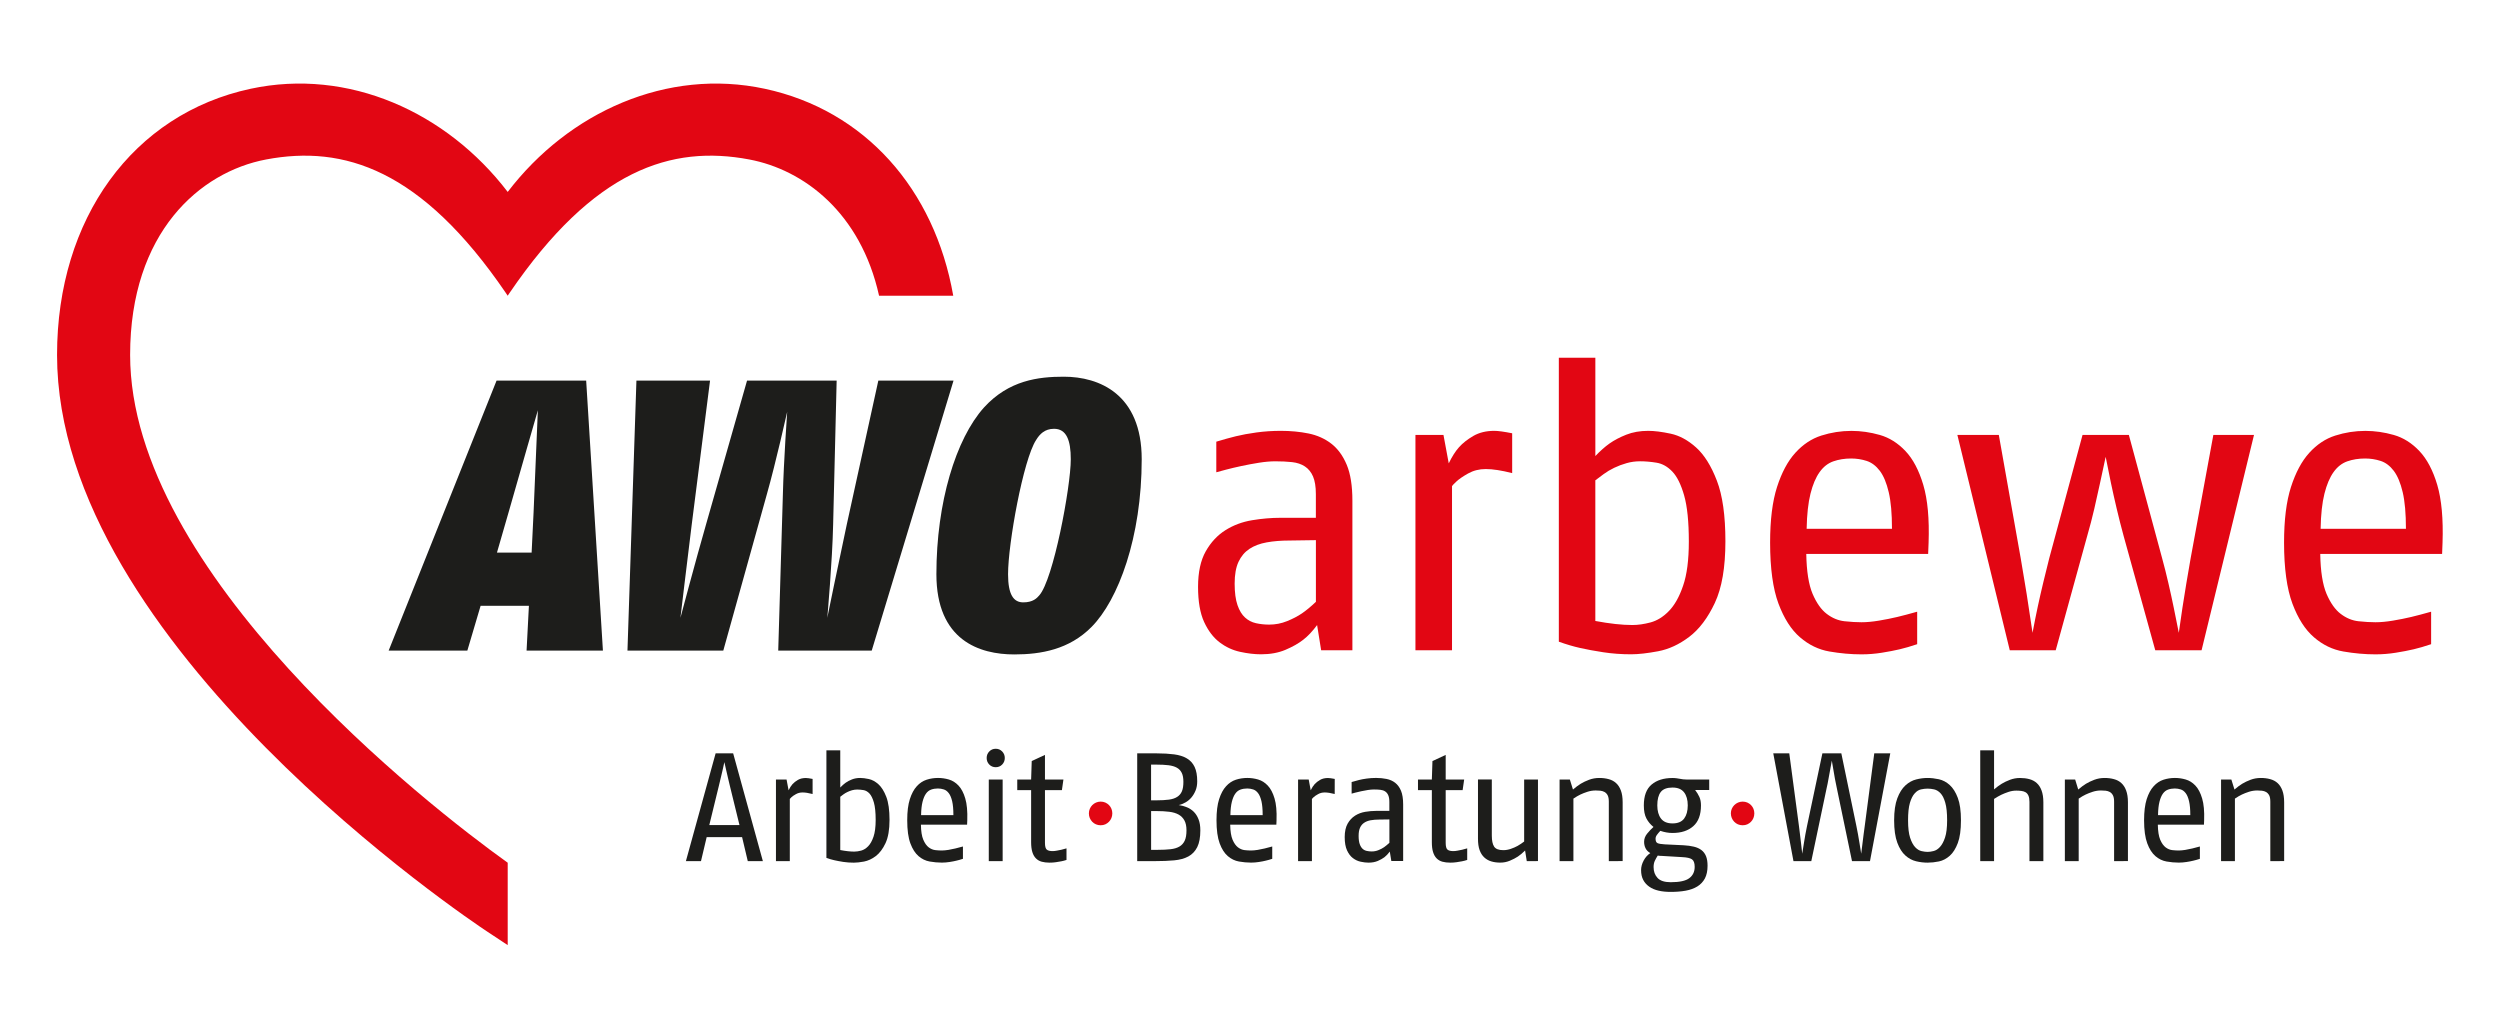
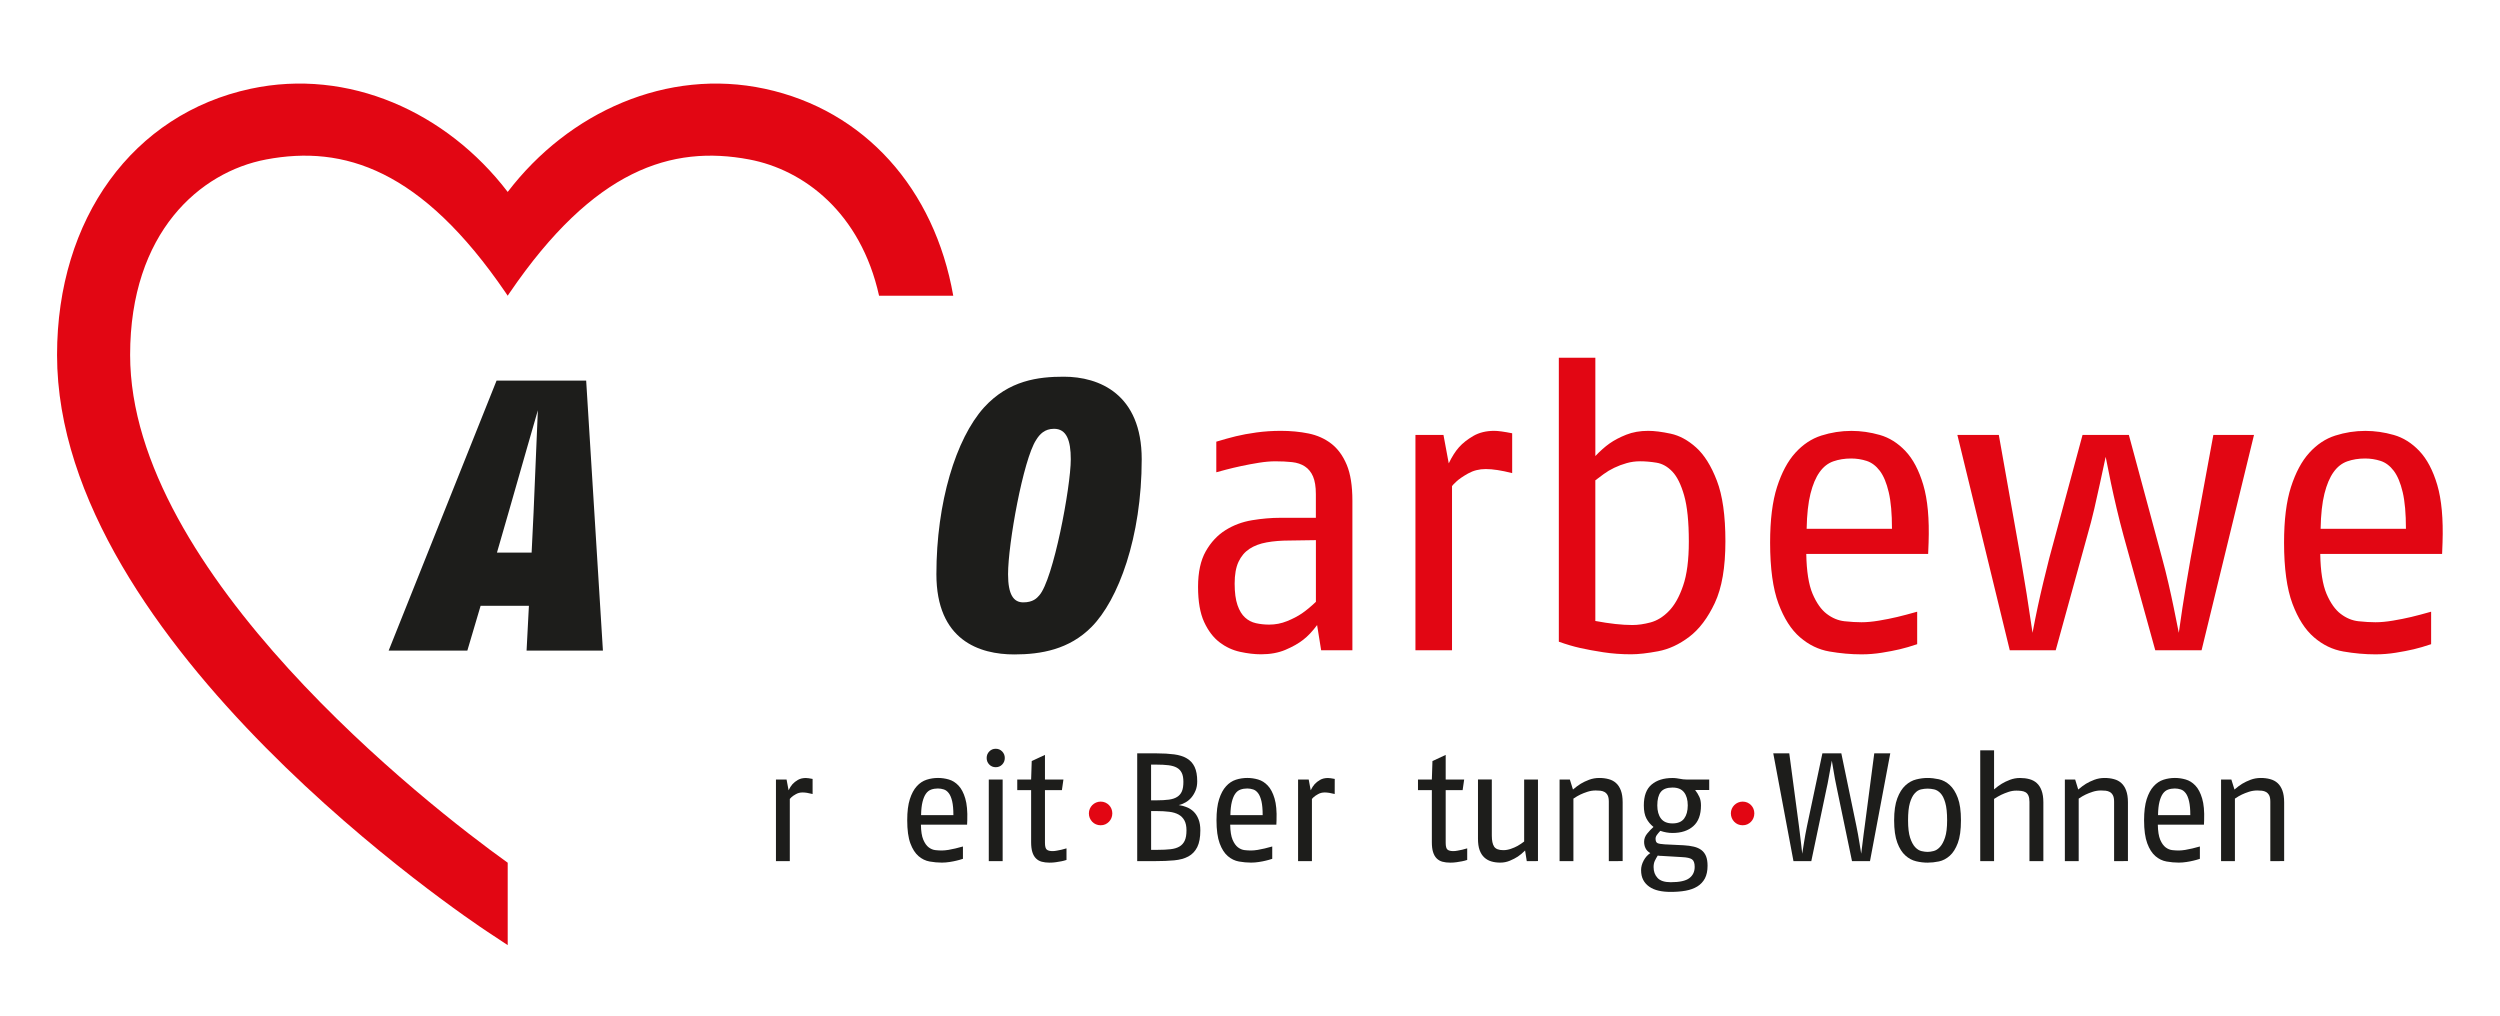
<svg xmlns="http://www.w3.org/2000/svg" xmlns:xlink="http://www.w3.org/1999/xlink" version="1.1" id="arbewe-logo" x="0px" y="0px" width="141.5px" height="57.5px" viewBox="0 0 141.5 57.5" xml:space="preserve">
  <rect fill="#FFFFFF" width="141.5" height="57.5" />
  <g>
    <g>
      <defs>
        <rect id="SVGID_1_" x="3.229" y="4.73" width="135.027" height="48.764" />
      </defs>
      <clipPath id="SVGID_2_">
        <use xlink:href="#SVGID_1_" overflow="visible" />
      </clipPath>
      <path clip-path="url(#SVGID_2_)" fill="#E20613" d="M53.954,16.738C52.892,10.69,48.94,6.237,43.286,5.024    c-5.527-1.186-11.086,1.308-14.55,5.839c-3.463-4.532-9.021-7.025-14.549-5.839C7.53,6.451,3.229,12.365,3.229,20.089    c0,16.381,23.368,31.992,24.363,32.649l1.144,0.756V48.83C24.159,45.559,7.365,32.411,7.365,20.089    c0-6.94,3.957-10.357,7.698-11.063c4.392-0.829,8.785,0.547,13.564,7.55c0.048,0.07,0.108,0.162,0.108,0.162    s0.061-0.091,0.109-0.162c4.779-7.003,9.173-8.379,13.564-7.55c3.08,0.581,6.302,3.003,7.347,7.712H53.954z" />
    </g>
    <g>
      <defs>
        <rect id="SVGID_3_" x="3.229" y="4.73" width="135.027" height="48.764" />
      </defs>
      <clipPath id="SVGID_4_">
        <use xlink:href="#SVGID_3_" overflow="visible" />
      </clipPath>
      <path clip-path="url(#SVGID_4_)" fill="#1D1D1B" d="M28.79,28.984l-0.662,2.293h1.962l0.11-2.271    c0.066-1.44,0.243-5.785,0.243-5.785S29.341,27.042,28.79,28.984 M29.804,36.823l0.132-2.533h-2.734l-0.75,2.533h-4.454    l6.108-15.282h5.071l0.948,15.282H29.804z" />
    </g>
    <g>
      <defs>
        <rect id="SVGID_5_" x="3.229" y="4.73" width="135.027" height="48.764" />
      </defs>
      <clipPath id="SVGID_6_">
        <use xlink:href="#SVGID_5_" overflow="visible" />
      </clipPath>
-       <path clip-path="url(#SVGID_6_)" fill="#1D1D1B" d="M49.34,36.823h-5.292l0.264-8.864c0.044-1.812,0.243-4.65,0.243-4.65    s-0.639,2.86-1.146,4.65l-2.47,8.864h-5.424l0.507-15.282h4.167l-1.036,8.143c-0.243,1.943-0.64,5.284-0.64,5.284    s0.882-3.317,1.455-5.305l2.315-8.121h5.072l-0.199,8.144c-0.044,2.074-0.331,5.283-0.331,5.283s0.661-3.23,1.103-5.283    l1.786-8.144h4.256L49.34,36.823z" />
    </g>
    <g>
      <defs>
        <rect id="SVGID_7_" x="3.229" y="4.73" width="135.027" height="48.764" />
      </defs>
      <clipPath id="SVGID_8_">
        <use xlink:href="#SVGID_7_" overflow="visible" />
      </clipPath>
      <path clip-path="url(#SVGID_8_)" fill="#1D1D1B" d="M59.659,24.27c-0.529,0-0.815,0.305-1.015,0.633    c-0.728,1.113-1.588,5.873-1.588,7.597c0,1.157,0.31,1.594,0.86,1.594c0.552,0,0.772-0.24,0.904-0.393    c0.794-0.874,1.786-6.135,1.786-7.707C60.607,24.925,60.365,24.27,59.659,24.27 M61.775,35.491    c-1.256,1.266-2.844,1.55-4.365,1.55c-1.963,0-4.41-0.786-4.41-4.542c0-4.062,1.103-7.662,2.69-9.431    c1.411-1.55,3.087-1.747,4.521-1.747c2.006,0,4.41,0.982,4.41,4.672C64.621,30.404,63.297,33.963,61.775,35.491" />
    </g>
    <g>
      <defs>
        <rect id="SVGID_9_" x="3.229" y="4.73" width="135.027" height="48.764" />
      </defs>
      <clipPath id="SVGID_10_">
        <use xlink:href="#SVGID_9_" overflow="visible" />
      </clipPath>
      <path clip-path="url(#SVGID_10_)" fill="#E20613" d="M74.777,36.805l-0.229-1.427c-0.261,0.353-0.524,0.632-0.794,0.839    c-0.268,0.208-0.602,0.395-1,0.564c-0.398,0.168-0.859,0.252-1.379,0.252c-0.369,0-0.764-0.047-1.186-0.139    c-0.421-0.092-0.809-0.271-1.16-0.539c-0.354-0.269-0.645-0.652-0.875-1.15c-0.229-0.498-0.344-1.161-0.344-1.99    c0-0.826,0.145-1.498,0.436-2.012s0.664-0.912,1.116-1.196c0.452-0.284,0.954-0.471,1.507-0.563    c0.551-0.092,1.088-0.137,1.609-0.137h2v-1.344c0-0.417-0.055-0.749-0.16-0.996c-0.107-0.247-0.262-0.436-0.461-0.567    c-0.199-0.131-0.44-0.212-0.726-0.244c-0.282-0.031-0.603-0.046-0.952-0.046c-0.277,0-0.584,0.027-0.921,0.081    c-0.338,0.054-0.667,0.115-0.989,0.184c-0.321,0.069-0.613,0.138-0.874,0.207s-0.445,0.119-0.552,0.149v-1.732    c0.398-0.121,0.767-0.223,1.104-0.306c0.336-0.083,0.727-0.155,1.172-0.216c0.444-0.061,0.903-0.091,1.381-0.091    c0.551,0,1.071,0.05,1.563,0.149c0.49,0.1,0.92,0.292,1.287,0.575c0.369,0.284,0.66,0.683,0.875,1.196    c0.215,0.514,0.321,1.192,0.321,2.036v8.463H74.777z M74.479,30.572l-1.494,0.022c-0.476,0-0.903,0.034-1.287,0.104    c-0.385,0.068-0.709,0.191-0.978,0.367c-0.268,0.177-0.475,0.422-0.621,0.736s-0.218,0.725-0.218,1.23    c0,0.505,0.054,0.912,0.161,1.219c0.106,0.307,0.248,0.54,0.426,0.701c0.176,0.161,0.383,0.27,0.62,0.322    c0.237,0.053,0.487,0.08,0.747,0.08c0.354,0,0.689-0.065,1.012-0.196c0.322-0.13,0.602-0.275,0.84-0.437    c0.238-0.162,0.502-0.38,0.793-0.656V30.572z" />
    </g>
    <g>
      <defs>
        <rect id="SVGID_11_" x="3.229" y="4.73" width="135.027" height="48.764" />
      </defs>
      <clipPath id="SVGID_12_">
        <use xlink:href="#SVGID_11_" overflow="visible" />
      </clipPath>
      <path clip-path="url(#SVGID_12_)" fill="#E20613" d="M85.586,26.778c-0.598-0.153-1.098-0.23-1.495-0.23    c-0.368,0-0.7,0.085-1.001,0.253c-0.299,0.169-0.521,0.322-0.666,0.46c-0.146,0.138-0.227,0.224-0.24,0.253v9.291h-2.07V24.616    H81.7l0.299,1.61c0.185-0.383,0.38-0.69,0.587-0.92c0.206-0.23,0.477-0.44,0.805-0.632c0.33-0.191,0.725-0.288,1.186-0.288    c0.215,0,0.552,0.046,1.012,0.138v2.254H85.586z" />
    </g>
    <g>
      <defs>
        <rect id="SVGID_13_" x="3.229" y="4.73" width="135.027" height="48.764" />
      </defs>
      <clipPath id="SVGID_14_">
        <use xlink:href="#SVGID_13_" overflow="visible" />
      </clipPath>
      <path clip-path="url(#SVGID_14_)" fill="#E20613" d="M97.658,30.641c0,1.473-0.199,2.633-0.598,3.484s-0.884,1.491-1.449,1.92    c-0.567,0.43-1.153,0.701-1.76,0.816c-0.604,0.113-1.115,0.172-1.529,0.172c-0.551,0-1.076-0.039-1.574-0.115    c-0.498-0.077-0.936-0.157-1.311-0.242c-0.377-0.084-0.778-0.203-1.207-0.355V20.247h2.067v5.565    c0.277-0.292,0.545-0.529,0.806-0.713c0.262-0.184,0.576-0.349,0.942-0.495c0.368-0.146,0.782-0.218,1.242-0.218    c0.353,0,0.776,0.054,1.276,0.161c0.498,0.107,0.978,0.368,1.438,0.782s0.852,1.039,1.173,1.875    C97.497,28.04,97.658,29.186,97.658,30.641 M95.588,30.652c0-1.115-0.088-1.983-0.264-2.604c-0.176-0.619-0.398-1.071-0.667-1.354    c-0.269-0.283-0.567-0.451-0.896-0.505c-0.33-0.054-0.642-0.08-0.933-0.08c-0.261,0-0.515,0.034-0.759,0.104    c-0.245,0.069-0.479,0.156-0.701,0.263c-0.223,0.107-0.422,0.226-0.598,0.356c-0.179,0.13-0.334,0.249-0.474,0.355v7.96    c0.813,0.152,1.511,0.229,2.095,0.229c0.32,0,0.666-0.049,1.033-0.148c0.368-0.1,0.715-0.313,1.035-0.643    c0.322-0.328,0.592-0.806,0.805-1.434C95.48,32.527,95.588,31.693,95.588,30.652" />
    </g>
    <g>
      <defs>
        <rect id="SVGID_15_" x="3.229" y="4.73" width="135.027" height="48.764" />
      </defs>
      <clipPath id="SVGID_16_">
        <use xlink:href="#SVGID_15_" overflow="visible" />
      </clipPath>
      <path clip-path="url(#SVGID_16_)" fill="#E20613" d="M109.133,31.354h-6.898c0.017,0.981,0.136,1.733,0.356,2.254    c0.222,0.521,0.49,0.901,0.806,1.14c0.313,0.237,0.646,0.375,1,0.414c0.353,0.039,0.674,0.057,0.965,0.057s0.621-0.03,0.99-0.092    c0.367-0.062,0.713-0.13,1.033-0.207c0.322-0.077,0.698-0.176,1.127-0.298v1.839c-0.367,0.123-0.697,0.22-0.988,0.288    s-0.629,0.134-1.012,0.195c-0.384,0.061-0.767,0.092-1.15,0.092c-0.598,0-1.202-0.055-1.815-0.161    c-0.612-0.106-1.17-0.375-1.668-0.806c-0.498-0.428-0.903-1.064-1.219-1.907c-0.313-0.843-0.472-1.993-0.472-3.45    c0-1.288,0.131-2.338,0.392-3.15c0.262-0.813,0.604-1.457,1.034-1.932c0.431-0.475,0.921-0.801,1.473-0.977    c0.553-0.176,1.119-0.265,1.702-0.265c0.537,0,1.071,0.077,1.608,0.23c0.537,0.153,1.021,0.457,1.449,0.909    c0.43,0.452,0.766,1.092,1.012,1.919c0.246,0.828,0.346,1.918,0.3,3.267L109.133,31.354z M107.086,29.93    c0-0.859-0.061-1.55-0.184-2.07c-0.121-0.521-0.289-0.923-0.502-1.208c-0.215-0.283-0.463-0.471-0.744-0.563    c-0.283-0.092-0.576-0.138-0.881-0.138c-0.367,0-0.703,0.054-1.008,0.161c-0.306,0.107-0.564,0.31-0.777,0.609    c-0.215,0.298-0.387,0.705-0.516,1.218c-0.129,0.515-0.203,1.178-0.218,1.99H107.086z" />
    </g>
    <g>
      <defs>
        <rect id="SVGID_17_" x="3.229" y="4.73" width="135.027" height="48.764" />
      </defs>
      <clipPath id="SVGID_18_">
        <use xlink:href="#SVGID_17_" overflow="visible" />
      </clipPath>
      <path clip-path="url(#SVGID_18_)" fill="#E20613" d="M124.609,36.805h-2.621l-1.795-6.486c-0.137-0.506-0.269-1.02-0.391-1.541    c-0.123-0.521-0.23-1-0.322-1.437c-0.092-0.437-0.191-0.932-0.299-1.483c-0.123,0.568-0.229,1.066-0.322,1.496    c-0.092,0.429-0.199,0.908-0.321,1.437c-0.123,0.528-0.253,1.03-0.392,1.506l-1.793,6.509h-2.6l-2.966-12.188h2.346l1.241,6.991    c0.063,0.383,0.134,0.819,0.219,1.31c0.084,0.491,0.157,0.951,0.219,1.38c0.062,0.43,0.139,0.936,0.229,1.518    c0.106-0.566,0.207-1.064,0.299-1.494c0.093-0.43,0.195-0.885,0.312-1.369c0.115-0.482,0.226-0.932,0.332-1.346l1.887-6.99h2.622    l1.886,6.99c0.122,0.444,0.241,0.916,0.355,1.414c0.115,0.5,0.215,0.955,0.299,1.369c0.085,0.413,0.181,0.889,0.287,1.426    c0.078-0.537,0.146-1.013,0.207-1.426c0.063-0.414,0.135-0.871,0.219-1.369c0.085-0.498,0.166-0.97,0.242-1.414l1.287-6.99h2.301    L124.609,36.805z" />
    </g>
    <g>
      <defs>
        <rect id="SVGID_19_" x="3.229" y="4.73" width="135.027" height="48.764" />
      </defs>
      <clipPath id="SVGID_20_">
        <use xlink:href="#SVGID_19_" overflow="visible" />
      </clipPath>
      <path clip-path="url(#SVGID_20_)" fill="#E20613" d="M138.223,31.354h-6.897c0.016,0.981,0.135,1.733,0.354,2.254    c0.223,0.521,0.491,0.901,0.807,1.14c0.313,0.237,0.646,0.375,1,0.414c0.353,0.039,0.675,0.057,0.966,0.057    s0.621-0.03,0.989-0.092c0.367-0.062,0.713-0.13,1.035-0.207c0.32-0.077,0.696-0.176,1.125-0.298v1.839    c-0.367,0.123-0.697,0.22-0.988,0.288c-0.29,0.068-0.629,0.134-1.012,0.195c-0.383,0.061-0.767,0.092-1.149,0.092    c-0.599,0-1.203-0.055-1.815-0.161c-0.613-0.106-1.17-0.375-1.668-0.806c-0.498-0.428-0.904-1.064-1.22-1.907    c-0.313-0.843-0.472-1.993-0.472-3.45c0-1.288,0.131-2.338,0.392-3.15c0.263-0.813,0.604-1.457,1.035-1.932    s0.92-0.801,1.472-0.977c0.553-0.176,1.119-0.265,1.702-0.265c0.536,0,1.072,0.077,1.608,0.23    c0.537,0.153,1.021,0.457,1.449,0.909c0.429,0.452,0.768,1.092,1.013,1.919c0.243,0.828,0.345,1.918,0.299,3.267L138.223,31.354z     M136.176,29.93c0-0.859-0.061-1.55-0.183-2.07c-0.122-0.521-0.29-0.923-0.503-1.208c-0.215-0.283-0.463-0.471-0.744-0.563    c-0.283-0.092-0.576-0.138-0.881-0.138c-0.367,0-0.703,0.054-1.008,0.161s-0.564,0.31-0.777,0.609    c-0.215,0.298-0.387,0.705-0.516,1.218c-0.129,0.515-0.203,1.178-0.217,1.99H136.176z" />
    </g>
    <g>
      <defs>
        <rect id="SVGID_21_" x="3.229" y="4.73" width="135.027" height="48.764" />
      </defs>
      <clipPath id="SVGID_22_">
        <use xlink:href="#SVGID_21_" overflow="visible" />
      </clipPath>
-       <path clip-path="url(#SVGID_22_)" fill="#1D1D1B" d="M42.324,48.739l-0.322-1.359h-2.004l-0.322,1.359h-0.854l1.682-6.099h0.993    l1.681,6.099H42.324z M41.313,44.488c-0.035-0.146-0.071-0.297-0.109-0.457s-0.071-0.307-0.101-0.437    c-0.029-0.131-0.064-0.282-0.104-0.458c-0.035,0.168-0.068,0.319-0.1,0.453c-0.032,0.133-0.067,0.28-0.104,0.439    c-0.038,0.16-0.074,0.313-0.109,0.457l-0.54,2.213h1.708L41.313,44.488z" />
    </g>
    <g>
      <defs>
        <rect id="SVGID_23_" x="3.229" y="4.73" width="135.027" height="48.764" />
      </defs>
      <clipPath id="SVGID_24_">
        <use xlink:href="#SVGID_23_" overflow="visible" />
      </clipPath>
      <path clip-path="url(#SVGID_24_)" fill="#1D1D1B" d="M45.991,44.941c-0.227-0.059-0.415-0.088-0.566-0.088    c-0.139,0-0.266,0.032-0.378,0.097c-0.114,0.063-0.198,0.12-0.253,0.174c-0.055,0.052-0.086,0.084-0.091,0.096v3.52h-0.784v-4.617    h0.601l0.114,0.608c0.07-0.145,0.144-0.261,0.222-0.348s0.18-0.167,0.305-0.24c0.125-0.072,0.274-0.108,0.449-0.108    c0.081,0,0.209,0.018,0.383,0.052v0.855H45.991z" />
    </g>
    <g>
      <defs>
-         <rect id="SVGID_25_" x="3.229" y="4.73" width="135.027" height="48.764" />
-       </defs>
+         </defs>
      <clipPath id="SVGID_26_">
        <use xlink:href="#SVGID_25_" overflow="visible" />
      </clipPath>
      <path clip-path="url(#SVGID_26_)" fill="#1D1D1B" d="M50.347,46.405c0,0.558-0.076,0.997-0.227,1.319s-0.334,0.565-0.548,0.729    c-0.215,0.163-0.438,0.265-0.667,0.311c-0.229,0.043-0.422,0.063-0.579,0.063c-0.209,0-0.408-0.015-0.597-0.043    c-0.189-0.029-0.354-0.062-0.497-0.093c-0.143-0.03-0.294-0.075-0.457-0.135v-6.089h0.784v2.107c0.104-0.11,0.206-0.2,0.305-0.271    c0.099-0.07,0.217-0.133,0.357-0.188c0.139-0.055,0.296-0.083,0.47-0.083c0.134,0,0.295,0.021,0.484,0.061    c0.188,0.041,0.37,0.14,0.544,0.296c0.174,0.156,0.323,0.395,0.445,0.711C50.286,45.419,50.347,45.854,50.347,46.405     M49.563,46.409c0-0.423-0.034-0.752-0.101-0.986c-0.067-0.233-0.151-0.405-0.252-0.513c-0.102-0.107-0.215-0.171-0.34-0.191    s-0.242-0.031-0.353-0.031c-0.098,0-0.194,0.014-0.287,0.039c-0.093,0.026-0.182,0.061-0.266,0.101    c-0.084,0.041-0.16,0.085-0.227,0.135c-0.066,0.049-0.126,0.095-0.178,0.134v3.016c0.308,0.059,0.572,0.088,0.793,0.088    c0.122,0,0.252-0.02,0.392-0.057c0.14-0.039,0.27-0.119,0.392-0.244c0.122-0.123,0.224-0.306,0.305-0.543    C49.522,47.119,49.563,46.803,49.563,46.409" />
    </g>
    <g>
      <defs>
        <rect id="SVGID_27_" x="3.229" y="4.73" width="135.027" height="48.764" />
      </defs>
      <clipPath id="SVGID_28_">
        <use xlink:href="#SVGID_27_" overflow="visible" />
      </clipPath>
      <path clip-path="url(#SVGID_28_)" fill="#1D1D1B" d="M54.737,46.675h-2.613c0.005,0.372,0.05,0.657,0.135,0.854    c0.084,0.197,0.186,0.341,0.305,0.431s0.246,0.142,0.379,0.157c0.133,0.015,0.255,0.021,0.365,0.021    c0.111,0,0.235-0.013,0.375-0.035c0.139-0.023,0.27-0.051,0.392-0.08c0.122-0.028,0.265-0.065,0.427-0.112v0.698    c-0.14,0.046-0.265,0.082-0.375,0.106c-0.11,0.027-0.238,0.052-0.383,0.074c-0.146,0.022-0.291,0.035-0.436,0.035    c-0.226,0-0.456-0.021-0.688-0.062s-0.443-0.143-0.631-0.305c-0.189-0.163-0.343-0.402-0.462-0.723    c-0.119-0.319-0.178-0.756-0.178-1.307c0-0.488,0.049-0.886,0.148-1.193c0.099-0.309,0.229-0.553,0.392-0.731    c0.162-0.18,0.348-0.303,0.558-0.371c0.208-0.067,0.423-0.1,0.645-0.1c0.203,0,0.406,0.028,0.61,0.087    c0.203,0.059,0.386,0.172,0.549,0.344c0.162,0.171,0.29,0.414,0.383,0.729c0.093,0.313,0.131,0.726,0.114,1.236L54.737,46.675z     M53.962,46.135c0-0.324-0.023-0.586-0.069-0.783s-0.11-0.351-0.191-0.457c-0.081-0.107-0.175-0.18-0.282-0.213    c-0.107-0.035-0.218-0.054-0.334-0.054c-0.139,0-0.266,0.021-0.381,0.062c-0.116,0.041-0.214,0.117-0.294,0.23    c-0.082,0.113-0.146,0.268-0.195,0.461c-0.049,0.195-0.077,0.446-0.083,0.754H53.962z" />
    </g>
    <g>
      <defs>
        <rect id="SVGID_29_" x="3.229" y="4.73" width="135.027" height="48.764" />
      </defs>
      <clipPath id="SVGID_30_">
        <use xlink:href="#SVGID_29_" overflow="visible" />
      </clipPath>
      <path clip-path="url(#SVGID_30_)" fill="#1D1D1B" d="M56.871,42.902c0,0.146-0.049,0.27-0.148,0.371    c-0.099,0.102-0.221,0.151-0.365,0.151c-0.146,0-0.268-0.051-0.365-0.151c-0.1-0.103-0.148-0.226-0.148-0.371    c0-0.145,0.049-0.269,0.148-0.369c0.098-0.102,0.22-0.153,0.365-0.153s0.267,0.052,0.365,0.153    C56.822,42.634,56.871,42.758,56.871,42.902 M55.965,44.123h0.785v4.617h-0.785V44.123z" />
    </g>
    <g>
      <defs>
        <rect id="SVGID_31_" x="3.229" y="4.73" width="135.027" height="48.764" />
      </defs>
      <clipPath id="SVGID_32_">
        <use xlink:href="#SVGID_31_" overflow="visible" />
      </clipPath>
      <path clip-path="url(#SVGID_32_)" fill="#1D1D1B" d="M60.364,48.672c-0.104,0.034-0.202,0.061-0.292,0.077    c-0.09,0.017-0.193,0.034-0.309,0.052c-0.117,0.018-0.236,0.025-0.357,0.025c-0.168,0-0.316-0.018-0.445-0.053    c-0.127-0.034-0.236-0.098-0.326-0.188c-0.09-0.09-0.158-0.209-0.204-0.357c-0.046-0.147-0.069-0.334-0.069-0.562v-2.944h-0.785    v-0.601h0.785l0.034-1.045l0.749-0.349v1.394h1.045l-0.086,0.601h-0.959v2.979c0,0.204,0.035,0.333,0.104,0.389    c0.069,0.057,0.181,0.083,0.331,0.083c0.07,0,0.15-0.008,0.24-0.026c0.09-0.018,0.176-0.035,0.256-0.051    c0.082-0.019,0.178-0.044,0.288-0.078V48.672z" />
    </g>
    <g>
      <defs>
        <rect id="SVGID_33_" x="3.229" y="4.73" width="135.027" height="48.764" />
      </defs>
      <clipPath id="SVGID_34_">
        <use xlink:href="#SVGID_33_" overflow="visible" />
      </clipPath>
      <path clip-path="url(#SVGID_34_)" fill="#E20613" d="M62.957,46.037c0,0.092-0.018,0.179-0.05,0.26    c-0.033,0.082-0.079,0.152-0.139,0.214s-0.128,0.109-0.207,0.146c-0.079,0.035-0.167,0.053-0.264,0.053    c-0.097,0-0.186-0.018-0.267-0.053c-0.082-0.035-0.151-0.083-0.211-0.146c-0.059-0.062-0.105-0.133-0.139-0.214    c-0.034-0.081-0.049-0.168-0.049-0.26s0.018-0.18,0.053-0.26c0.035-0.082,0.082-0.151,0.142-0.211s0.129-0.106,0.21-0.142    c0.082-0.034,0.168-0.053,0.261-0.053c0.097,0,0.185,0.019,0.264,0.053c0.079,0.035,0.147,0.083,0.207,0.142    c0.06,0.06,0.105,0.131,0.139,0.211C62.939,45.857,62.957,45.945,62.957,46.037" />
    </g>
    <g>
      <defs>
        <rect id="SVGID_35_" x="3.229" y="4.73" width="135.027" height="48.764" />
      </defs>
      <clipPath id="SVGID_36_">
        <use xlink:href="#SVGID_35_" overflow="visible" />
      </clipPath>
      <path clip-path="url(#SVGID_36_)" fill="#1D1D1B" d="M67.939,46.997c0,0.401-0.059,0.717-0.174,0.948    c-0.117,0.232-0.283,0.41-0.502,0.529c-0.217,0.118-0.484,0.191-0.801,0.221s-0.676,0.044-1.076,0.044h-1.02v-6.099h1.106    c0.372,0,0.7,0.02,0.985,0.057c0.283,0.037,0.523,0.113,0.718,0.227c0.194,0.114,0.341,0.275,0.44,0.483    c0.099,0.209,0.148,0.481,0.148,0.819c0,0.191-0.031,0.362-0.092,0.514c-0.061,0.15-0.14,0.283-0.235,0.396    c-0.096,0.114-0.208,0.207-0.335,0.279c-0.129,0.073-0.256,0.124-0.384,0.151c0.162,0.023,0.317,0.065,0.466,0.127    c0.149,0.061,0.277,0.146,0.388,0.257c0.11,0.11,0.199,0.251,0.266,0.422C67.906,46.546,67.939,46.753,67.939,46.997     M66.98,44.253c0-0.209-0.029-0.377-0.091-0.505c-0.062-0.127-0.154-0.227-0.278-0.296c-0.125-0.07-0.284-0.116-0.475-0.14    c-0.192-0.023-0.419-0.035-0.68-0.035h-0.305v2.021h0.321c0.268,0,0.497-0.013,0.688-0.039s0.349-0.077,0.471-0.157    c0.122-0.078,0.21-0.184,0.266-0.317S66.98,44.475,66.98,44.253 M67.155,46.997c0-0.231-0.039-0.419-0.118-0.562    c-0.078-0.143-0.188-0.252-0.33-0.332c-0.143-0.078-0.318-0.131-0.527-0.156c-0.209-0.027-0.444-0.04-0.706-0.04h-0.321v2.194    h0.383c0.272,0,0.511-0.012,0.715-0.035c0.203-0.022,0.371-0.073,0.505-0.151c0.134-0.078,0.233-0.19,0.3-0.335    C67.123,47.436,67.155,47.241,67.155,46.997" />
    </g>
    <g>
      <defs>
        <rect id="SVGID_37_" x="3.229" y="4.73" width="135.027" height="48.764" />
      </defs>
      <clipPath id="SVGID_38_">
        <use xlink:href="#SVGID_37_" overflow="visible" />
      </clipPath>
      <path clip-path="url(#SVGID_38_)" fill="#1D1D1B" d="M72.242,46.675h-2.613c0.006,0.372,0.051,0.657,0.135,0.854    s0.187,0.341,0.305,0.431c0.12,0.09,0.246,0.142,0.379,0.157c0.135,0.015,0.256,0.021,0.366,0.021s0.235-0.013,0.375-0.035    c0.14-0.023,0.27-0.051,0.392-0.08c0.122-0.028,0.265-0.065,0.428-0.112v0.698c-0.14,0.046-0.265,0.082-0.375,0.106    c-0.11,0.027-0.237,0.052-0.383,0.074c-0.146,0.022-0.291,0.035-0.437,0.035c-0.227,0-0.456-0.021-0.688-0.062    c-0.231-0.041-0.441-0.143-0.631-0.305s-0.343-0.402-0.462-0.723c-0.118-0.319-0.179-0.756-0.179-1.307    c0-0.488,0.05-0.886,0.148-1.193c0.1-0.309,0.229-0.553,0.393-0.731c0.162-0.18,0.348-0.303,0.557-0.371    c0.209-0.067,0.424-0.1,0.645-0.1c0.203,0,0.406,0.028,0.61,0.087c0.203,0.059,0.386,0.172,0.548,0.344    c0.163,0.171,0.291,0.414,0.384,0.729c0.094,0.313,0.131,0.726,0.113,1.236L72.242,46.675z M71.467,46.135    c0-0.324-0.023-0.586-0.068-0.783c-0.047-0.197-0.109-0.351-0.19-0.457c-0.081-0.107-0.175-0.18-0.281-0.213    c-0.107-0.035-0.219-0.054-0.334-0.054c-0.139,0-0.266,0.021-0.381,0.062c-0.117,0.041-0.215,0.117-0.295,0.23    c-0.082,0.113-0.146,0.268-0.195,0.461c-0.05,0.195-0.077,0.446-0.083,0.754H71.467z" />
    </g>
    <g>
      <defs>
        <rect id="SVGID_39_" x="3.229" y="4.73" width="135.027" height="48.764" />
      </defs>
      <clipPath id="SVGID_40_">
        <use xlink:href="#SVGID_39_" overflow="visible" />
      </clipPath>
      <path clip-path="url(#SVGID_40_)" fill="#1D1D1B" d="M75.544,44.941c-0.228-0.059-0.415-0.088-0.565-0.088    c-0.141,0-0.267,0.032-0.379,0.097c-0.113,0.063-0.197,0.12-0.254,0.174c-0.055,0.052-0.086,0.084-0.091,0.096v3.52h-0.784v-4.617    h0.602l0.113,0.608c0.069-0.145,0.144-0.261,0.223-0.348c0.078-0.087,0.18-0.167,0.305-0.24c0.125-0.072,0.273-0.108,0.448-0.108    c0.082,0,0.209,0.018,0.384,0.052L75.544,44.941L75.544,44.941z" />
    </g>
    <g>
      <defs>
        <rect id="SVGID_41_" x="3.229" y="4.73" width="135.027" height="48.764" />
      </defs>
      <clipPath id="SVGID_42_">
        <use xlink:href="#SVGID_41_" overflow="visible" />
      </clipPath>
-       <path clip-path="url(#SVGID_42_)" fill="#1D1D1B" d="M78.75,48.739l-0.088-0.54c-0.1,0.133-0.199,0.238-0.301,0.318    c-0.103,0.077-0.229,0.148-0.379,0.213c-0.15,0.063-0.325,0.096-0.521,0.096c-0.141,0-0.29-0.018-0.449-0.053    c-0.16-0.034-0.307-0.104-0.439-0.205c-0.135-0.101-0.243-0.246-0.331-0.436c-0.087-0.188-0.132-0.439-0.132-0.753    s0.057-0.567,0.166-0.762c0.111-0.195,0.252-0.345,0.424-0.453c0.171-0.108,0.361-0.179,0.57-0.214s0.412-0.053,0.609-0.053h0.758    v-0.508c0-0.158-0.021-0.283-0.062-0.377c-0.04-0.095-0.099-0.166-0.175-0.217c-0.074-0.049-0.166-0.08-0.273-0.092    s-0.229-0.018-0.361-0.018c-0.104,0-0.221,0.01-0.349,0.03c-0.128,0.021-0.253,0.043-0.375,0.07    c-0.122,0.024-0.231,0.052-0.331,0.078s-0.168,0.045-0.209,0.057v-0.657c0.15-0.046,0.291-0.084,0.418-0.115    c0.128-0.032,0.275-0.06,0.443-0.082c0.17-0.023,0.344-0.035,0.523-0.035c0.209,0,0.405,0.019,0.592,0.057s0.35,0.11,0.487,0.217    c0.14,0.107,0.25,0.26,0.332,0.453c0.08,0.195,0.121,0.452,0.121,0.771v3.205H78.75V48.739z M78.637,46.379l-0.566,0.008    c-0.18,0-0.344,0.014-0.487,0.039c-0.146,0.026-0.269,0.073-0.37,0.141c-0.102,0.066-0.18,0.16-0.234,0.278    c-0.056,0.119-0.082,0.275-0.082,0.466c0,0.192,0.02,0.347,0.061,0.461c0.041,0.117,0.095,0.205,0.161,0.267    c0.065,0.062,0.146,0.103,0.235,0.122c0.09,0.021,0.184,0.031,0.283,0.031c0.133,0,0.262-0.024,0.383-0.074    c0.121-0.049,0.229-0.104,0.317-0.166s0.188-0.145,0.302-0.248v-1.324H78.637z" />
    </g>
    <g>
      <defs>
        <rect id="SVGID_43_" x="3.229" y="4.73" width="135.027" height="48.764" />
      </defs>
      <clipPath id="SVGID_44_">
        <use xlink:href="#SVGID_43_" overflow="visible" />
      </clipPath>
      <path clip-path="url(#SVGID_44_)" fill="#1D1D1B" d="M83.044,48.672c-0.104,0.034-0.202,0.061-0.292,0.077    s-0.193,0.034-0.311,0.052c-0.116,0.018-0.234,0.025-0.355,0.025c-0.169,0-0.316-0.018-0.445-0.053    c-0.127-0.034-0.236-0.098-0.326-0.188s-0.157-0.209-0.203-0.357c-0.047-0.147-0.069-0.334-0.069-0.562v-2.944h-0.785v-0.601    h0.785l0.034-1.045l0.749-0.349v1.394h1.046l-0.087,0.601h-0.959v2.979c0,0.204,0.034,0.333,0.104,0.389    c0.068,0.057,0.18,0.083,0.33,0.083c0.07,0,0.15-0.008,0.24-0.026c0.09-0.018,0.176-0.035,0.256-0.051    c0.082-0.019,0.178-0.044,0.288-0.078V48.672z" />
    </g>
    <g>
      <defs>
        <rect id="SVGID_45_" x="3.229" y="4.73" width="135.027" height="48.764" />
      </defs>
      <clipPath id="SVGID_46_">
        <use xlink:href="#SVGID_45_" overflow="visible" />
      </clipPath>
      <path clip-path="url(#SVGID_46_)" fill="#1D1D1B" d="M86.415,48.739l-0.095-0.601c-0.146,0.145-0.282,0.26-0.41,0.344    c-0.129,0.084-0.277,0.162-0.449,0.233c-0.172,0.073-0.354,0.109-0.545,0.109c-0.186,0-0.355-0.023-0.509-0.069    c-0.154-0.046-0.288-0.122-0.4-0.227s-0.2-0.242-0.262-0.414s-0.091-0.385-0.091-0.641v-3.354h0.783V47.3    c0,0.279,0.043,0.485,0.131,0.619s0.262,0.2,0.521,0.2c0.141,0,0.28-0.025,0.424-0.074c0.143-0.049,0.268-0.104,0.379-0.165    c0.109-0.062,0.234-0.144,0.375-0.249v-3.51h0.782v4.617L86.415,48.739L86.415,48.739z" />
    </g>
    <g>
      <defs>
        <rect id="SVGID_47_" x="3.229" y="4.73" width="135.027" height="48.764" />
      </defs>
      <clipPath id="SVGID_48_">
        <use xlink:href="#SVGID_47_" overflow="visible" />
      </clipPath>
      <path clip-path="url(#SVGID_48_)" fill="#1D1D1B" d="M91.059,48.739v-3.362c0-0.157-0.021-0.277-0.065-0.361    c-0.043-0.084-0.103-0.146-0.175-0.188c-0.071-0.041-0.151-0.064-0.238-0.074c-0.087-0.009-0.176-0.013-0.262-0.013    c-0.157,0-0.313,0.024-0.467,0.073c-0.154,0.05-0.289,0.103-0.404,0.158c-0.116,0.055-0.247,0.131-0.393,0.23v3.537h-0.783v-4.617    h0.582l0.176,0.566c0.156-0.135,0.304-0.244,0.439-0.328c0.137-0.082,0.295-0.159,0.475-0.226    c0.181-0.067,0.371-0.101,0.574-0.101c0.192,0,0.369,0.021,0.531,0.066c0.163,0.043,0.303,0.116,0.418,0.221    c0.117,0.104,0.209,0.246,0.275,0.423s0.1,0.399,0.1,0.667v3.328L91.059,48.739L91.059,48.739z" />
    </g>
    <g>
      <defs>
        <rect id="SVGID_49_" x="3.229" y="4.73" width="135.027" height="48.764" />
      </defs>
      <clipPath id="SVGID_50_">
        <use xlink:href="#SVGID_49_" overflow="visible" />
      </clipPath>
      <path clip-path="url(#SVGID_50_)" fill="#1D1D1B" d="M95.945,44.715c0.099,0.127,0.178,0.258,0.24,0.393    c0.061,0.134,0.09,0.293,0.09,0.479c0,0.529-0.146,0.92-0.437,1.176c-0.29,0.256-0.682,0.383-1.176,0.383    c-0.228,0-0.455-0.041-0.688-0.121c-0.082,0.088-0.146,0.166-0.195,0.234c-0.051,0.07-0.074,0.141-0.074,0.209    c0,0.133,0.036,0.217,0.109,0.252c0.072,0.035,0.209,0.059,0.412,0.07l1.072,0.052c0.215,0.013,0.406,0.038,0.574,0.079    c0.169,0.041,0.311,0.104,0.427,0.191s0.204,0.205,0.263,0.349c0.058,0.146,0.086,0.325,0.086,0.54    c0,0.291-0.051,0.529-0.151,0.719c-0.103,0.189-0.243,0.34-0.427,0.453s-0.403,0.193-0.662,0.24    c-0.26,0.047-0.542,0.068-0.85,0.068c-0.244,0-0.47-0.021-0.676-0.068s-0.383-0.121-0.531-0.225    c-0.147-0.103-0.263-0.229-0.344-0.385c-0.082-0.154-0.121-0.34-0.121-0.556c0-0.181,0.049-0.361,0.146-0.542    c0.098-0.182,0.224-0.32,0.375-0.42c-0.127-0.075-0.219-0.167-0.27-0.277c-0.054-0.109-0.08-0.23-0.08-0.363    c0-0.168,0.058-0.32,0.17-0.459c0.113-0.14,0.233-0.267,0.361-0.381c-0.169-0.134-0.302-0.294-0.4-0.479    c-0.099-0.187-0.147-0.433-0.147-0.741c0-0.54,0.147-0.934,0.44-1.18c0.293-0.247,0.687-0.37,1.18-0.37    c0.088,0,0.163,0.004,0.227,0.014c0.064,0.009,0.127,0.019,0.188,0.03s0.125,0.021,0.19,0.031c0.067,0.009,0.146,0.013,0.24,0.013    h1.236v0.592L95.945,44.715L95.945,44.715z M95.919,49.064c0-0.215-0.052-0.358-0.157-0.429c-0.104-0.069-0.287-0.11-0.549-0.122    l-1.184-0.07c-0.035,0-0.07-0.002-0.105-0.004c-0.035-0.004-0.066-0.008-0.096-0.014c-0.064,0.1-0.119,0.198-0.166,0.299    c-0.046,0.099-0.069,0.215-0.069,0.351c0,0.251,0.074,0.457,0.224,0.616c0.146,0.16,0.396,0.242,0.744,0.242    c0.5,0,0.852-0.076,1.053-0.229C95.816,49.553,95.919,49.34,95.919,49.064 M95.527,45.585c0-0.313-0.07-0.56-0.209-0.74    c-0.141-0.18-0.357-0.27-0.654-0.27c-0.313,0-0.535,0.084-0.666,0.253s-0.195,0.421-0.195,0.757c0,0.313,0.069,0.562,0.209,0.746    c0.139,0.183,0.356,0.274,0.652,0.274c0.303,0,0.521-0.092,0.658-0.274C95.459,46.146,95.527,45.898,95.527,45.585" />
    </g>
    <g>
      <defs>
        <rect id="SVGID_51_" x="3.229" y="4.73" width="135.027" height="48.764" />
      </defs>
      <clipPath id="SVGID_52_">
        <use xlink:href="#SVGID_51_" overflow="visible" />
      </clipPath>
      <path clip-path="url(#SVGID_52_)" fill="#E20613" d="M99.295,46.037c0,0.092-0.018,0.179-0.049,0.26    c-0.033,0.082-0.079,0.152-0.139,0.214s-0.129,0.109-0.207,0.146c-0.08,0.035-0.168,0.053-0.264,0.053    c-0.098,0-0.187-0.018-0.269-0.053c-0.08-0.035-0.15-0.083-0.21-0.146c-0.061-0.062-0.105-0.133-0.139-0.214    c-0.033-0.082-0.051-0.168-0.051-0.26s0.018-0.18,0.053-0.26c0.035-0.082,0.084-0.151,0.144-0.211s0.129-0.106,0.211-0.142    c0.081-0.034,0.168-0.053,0.261-0.053c0.096,0,0.184,0.019,0.264,0.053c0.078,0.035,0.147,0.083,0.207,0.142    c0.06,0.06,0.104,0.131,0.139,0.211C99.277,45.857,99.295,45.945,99.295,46.037" />
    </g>
    <g>
      <defs>
        <rect id="SVGID_53_" x="3.229" y="4.73" width="135.027" height="48.764" />
      </defs>
      <clipPath id="SVGID_54_">
        <use xlink:href="#SVGID_53_" overflow="visible" />
      </clipPath>
      <path clip-path="url(#SVGID_54_)" fill="#1D1D1B" d="M105.842,48.739h-1.019l-0.862-4.146c-0.035-0.157-0.068-0.325-0.102-0.505    c-0.031-0.18-0.061-0.347-0.086-0.5c-0.025-0.154-0.058-0.333-0.092-0.536c-0.035,0.204-0.066,0.382-0.097,0.536    c-0.028,0.153-0.06,0.321-0.092,0.5c-0.031,0.18-0.063,0.35-0.101,0.505l-0.871,4.146h-1.01l-1.143-6.099h0.906l0.549,4.12    c0.018,0.128,0.037,0.282,0.057,0.462c0.021,0.18,0.041,0.353,0.061,0.514c0.021,0.164,0.043,0.357,0.066,0.584    c0.035-0.227,0.064-0.418,0.092-0.579c0.025-0.16,0.055-0.329,0.086-0.511c0.032-0.18,0.063-0.336,0.092-0.47l0.871-4.12h1.072    l0.854,4.12c0.028,0.134,0.059,0.291,0.091,0.47c0.032,0.182,0.063,0.351,0.087,0.511c0.026,0.159,0.058,0.353,0.093,0.579    c0.028-0.227,0.053-0.42,0.073-0.584c0.021-0.161,0.042-0.332,0.063-0.51c0.023-0.177,0.045-0.332,0.063-0.466l0.54-4.12h0.906    L105.842,48.739z" />
    </g>
    <g>
      <defs>
        <rect id="SVGID_55_" x="3.229" y="4.73" width="135.027" height="48.764" />
      </defs>
      <clipPath id="SVGID_56_">
        <use xlink:href="#SVGID_55_" overflow="visible" />
      </clipPath>
      <path clip-path="url(#SVGID_56_)" fill="#1D1D1B" d="M110.99,46.432c0,0.539-0.059,0.967-0.178,1.284    c-0.119,0.316-0.271,0.558-0.459,0.724c-0.186,0.164-0.39,0.271-0.608,0.317c-0.222,0.046-0.437,0.069-0.646,0.069    s-0.424-0.025-0.646-0.078s-0.425-0.161-0.608-0.327c-0.186-0.166-0.339-0.405-0.457-0.723c-0.119-0.316-0.18-0.739-0.18-1.267    c0-0.518,0.061-0.933,0.18-1.248c0.118-0.313,0.271-0.556,0.457-0.727c0.186-0.171,0.391-0.285,0.613-0.34    c0.225-0.057,0.438-0.083,0.641-0.083s0.416,0.024,0.641,0.073c0.224,0.05,0.429,0.158,0.613,0.326    c0.188,0.17,0.34,0.411,0.459,0.729C110.932,45.48,110.99,45.902,110.99,46.432 M110.207,46.432c0-0.425-0.035-0.758-0.105-0.998    c-0.068-0.242-0.158-0.42-0.27-0.537c-0.109-0.115-0.229-0.188-0.357-0.217c-0.127-0.029-0.252-0.044-0.375-0.044    c-0.121,0-0.246,0.015-0.373,0.044c-0.129,0.029-0.248,0.104-0.356,0.227c-0.111,0.121-0.201,0.302-0.271,0.539    c-0.07,0.24-0.104,0.566-0.104,0.986c0,0.416,0.039,0.745,0.116,0.983c0.078,0.237,0.175,0.417,0.287,0.536    c0.113,0.119,0.234,0.193,0.361,0.222c0.129,0.029,0.242,0.044,0.34,0.044c0.101,0,0.213-0.016,0.34-0.048    c0.129-0.032,0.25-0.108,0.362-0.231c0.112-0.121,0.21-0.301,0.287-0.535C110.168,47.167,110.207,46.843,110.207,46.432" />
    </g>
    <g>
      <defs>
        <rect id="SVGID_57_" x="3.229" y="4.73" width="135.027" height="48.764" />
      </defs>
      <clipPath id="SVGID_58_">
        <use xlink:href="#SVGID_57_" overflow="visible" />
      </clipPath>
-       <path clip-path="url(#SVGID_58_)" fill="#1D1D1B" d="M114.867,48.739v-3.354c0-0.145-0.02-0.261-0.057-0.349    c-0.039-0.086-0.09-0.15-0.158-0.191c-0.066-0.04-0.146-0.065-0.234-0.077c-0.09-0.012-0.188-0.019-0.291-0.019    c-0.15,0-0.301,0.024-0.449,0.074c-0.148,0.049-0.283,0.104-0.404,0.161c-0.123,0.059-0.26,0.137-0.41,0.235v3.52h-0.783v-6.272    h0.783v2.213c0.156-0.134,0.303-0.242,0.437-0.322c0.134-0.082,0.289-0.155,0.468-0.223c0.176-0.066,0.362-0.101,0.561-0.101    c0.191,0,0.369,0.021,0.531,0.065c0.162,0.043,0.303,0.117,0.418,0.221c0.117,0.105,0.209,0.246,0.274,0.424    c0.066,0.177,0.101,0.4,0.101,0.667v3.328H114.867z" />
+       <path clip-path="url(#SVGID_58_)" fill="#1D1D1B" d="M114.867,48.739v-3.354c0-0.145-0.02-0.261-0.057-0.349    c-0.039-0.086-0.09-0.15-0.158-0.191c-0.066-0.04-0.146-0.065-0.234-0.077c-0.09-0.012-0.188-0.019-0.291-0.019    c-0.15,0-0.301,0.024-0.449,0.074c-0.148,0.049-0.283,0.104-0.404,0.161c-0.123,0.059-0.26,0.137-0.41,0.235v3.52h-0.783v-6.272    h0.783v2.213c0.156-0.134,0.303-0.242,0.437-0.322c0.134-0.082,0.289-0.155,0.468-0.223c0.176-0.066,0.362-0.101,0.561-0.101    c0.191,0,0.369,0.021,0.531,0.065c0.162,0.043,0.303,0.117,0.418,0.221c0.117,0.105,0.209,0.246,0.274,0.424    c0.066,0.177,0.101,0.4,0.101,0.667v3.328z" />
    </g>
    <g>
      <defs>
        <rect id="SVGID_59_" x="3.229" y="4.73" width="135.027" height="48.764" />
      </defs>
      <clipPath id="SVGID_60_">
        <use xlink:href="#SVGID_59_" overflow="visible" />
      </clipPath>
      <path clip-path="url(#SVGID_60_)" fill="#1D1D1B" d="M119.658,48.739v-3.362c0-0.157-0.021-0.277-0.066-0.361    c-0.043-0.084-0.101-0.146-0.174-0.188c-0.072-0.041-0.152-0.064-0.238-0.074c-0.088-0.009-0.176-0.013-0.262-0.013    c-0.158,0-0.313,0.024-0.467,0.073c-0.154,0.05-0.289,0.103-0.404,0.158c-0.117,0.055-0.248,0.131-0.393,0.23v3.537h-0.783v-4.617    h0.583l0.174,0.566c0.157-0.135,0.304-0.244,0.44-0.328c0.137-0.082,0.295-0.159,0.475-0.226c0.18-0.067,0.371-0.101,0.574-0.101    c0.191,0,0.369,0.021,0.531,0.066c0.164,0.043,0.303,0.116,0.418,0.221c0.117,0.104,0.209,0.246,0.274,0.423    c0.066,0.177,0.101,0.399,0.101,0.667v3.328L119.658,48.739L119.658,48.739z" />
    </g>
    <g>
      <defs>
        <rect id="SVGID_61_" x="3.229" y="4.73" width="135.027" height="48.764" />
      </defs>
      <clipPath id="SVGID_62_">
        <use xlink:href="#SVGID_61_" overflow="visible" />
      </clipPath>
      <path clip-path="url(#SVGID_62_)" fill="#1D1D1B" d="M124.744,46.675h-2.611c0.006,0.372,0.051,0.657,0.135,0.854    s0.187,0.341,0.306,0.431c0.118,0.09,0.245,0.142,0.379,0.157c0.133,0.015,0.256,0.021,0.364,0.021    c0.111,0,0.236-0.013,0.375-0.035c0.14-0.023,0.271-0.051,0.393-0.08c0.122-0.028,0.266-0.065,0.428-0.112v0.698    c-0.14,0.046-0.265,0.082-0.375,0.106c-0.109,0.027-0.238,0.052-0.384,0.074s-0.29,0.035-0.437,0.035    c-0.227,0-0.455-0.021-0.688-0.062s-0.443-0.143-0.632-0.305s-0.343-0.402-0.462-0.723c-0.119-0.319-0.18-0.756-0.18-1.307    c0-0.488,0.051-0.886,0.147-1.193c0.101-0.309,0.229-0.553,0.394-0.731c0.162-0.18,0.349-0.303,0.558-0.371    c0.209-0.067,0.424-0.1,0.646-0.1c0.202,0,0.405,0.028,0.609,0.087c0.203,0.059,0.387,0.172,0.549,0.344    c0.162,0.171,0.29,0.414,0.383,0.729c0.094,0.313,0.131,0.726,0.113,1.236L124.744,46.675z M123.971,46.135    c0-0.324-0.023-0.586-0.07-0.783c-0.045-0.197-0.108-0.351-0.189-0.457c-0.081-0.107-0.175-0.18-0.281-0.213    c-0.107-0.035-0.219-0.054-0.334-0.054c-0.14,0-0.267,0.021-0.382,0.062c-0.116,0.041-0.214,0.117-0.295,0.23    s-0.146,0.268-0.194,0.461c-0.05,0.195-0.076,0.446-0.082,0.754H123.971z" />
    </g>
    <g>
      <defs>
        <rect id="SVGID_63_" x="3.229" y="4.73" width="135.027" height="48.764" />
      </defs>
      <clipPath id="SVGID_64_">
        <use xlink:href="#SVGID_63_" overflow="visible" />
      </clipPath>
      <path clip-path="url(#SVGID_64_)" fill="#1D1D1B" d="M128.5,48.739v-3.362c0-0.157-0.021-0.277-0.064-0.361    c-0.045-0.084-0.104-0.146-0.176-0.188s-0.152-0.064-0.238-0.074c-0.088-0.009-0.176-0.013-0.262-0.013    c-0.156,0-0.313,0.024-0.467,0.073c-0.154,0.05-0.289,0.103-0.404,0.158c-0.117,0.055-0.248,0.131-0.393,0.23v3.537h-0.784v-4.617    h0.583l0.176,0.566c0.156-0.135,0.303-0.244,0.439-0.328c0.137-0.082,0.294-0.159,0.475-0.226c0.18-0.067,0.371-0.101,0.574-0.101    c0.191,0,0.369,0.021,0.531,0.066c0.162,0.043,0.303,0.116,0.419,0.221s0.208,0.246,0.274,0.423c0.065,0.177,0.1,0.399,0.1,0.667    v3.328L128.5,48.739L128.5,48.739z" />
    </g>
  </g>
</svg>